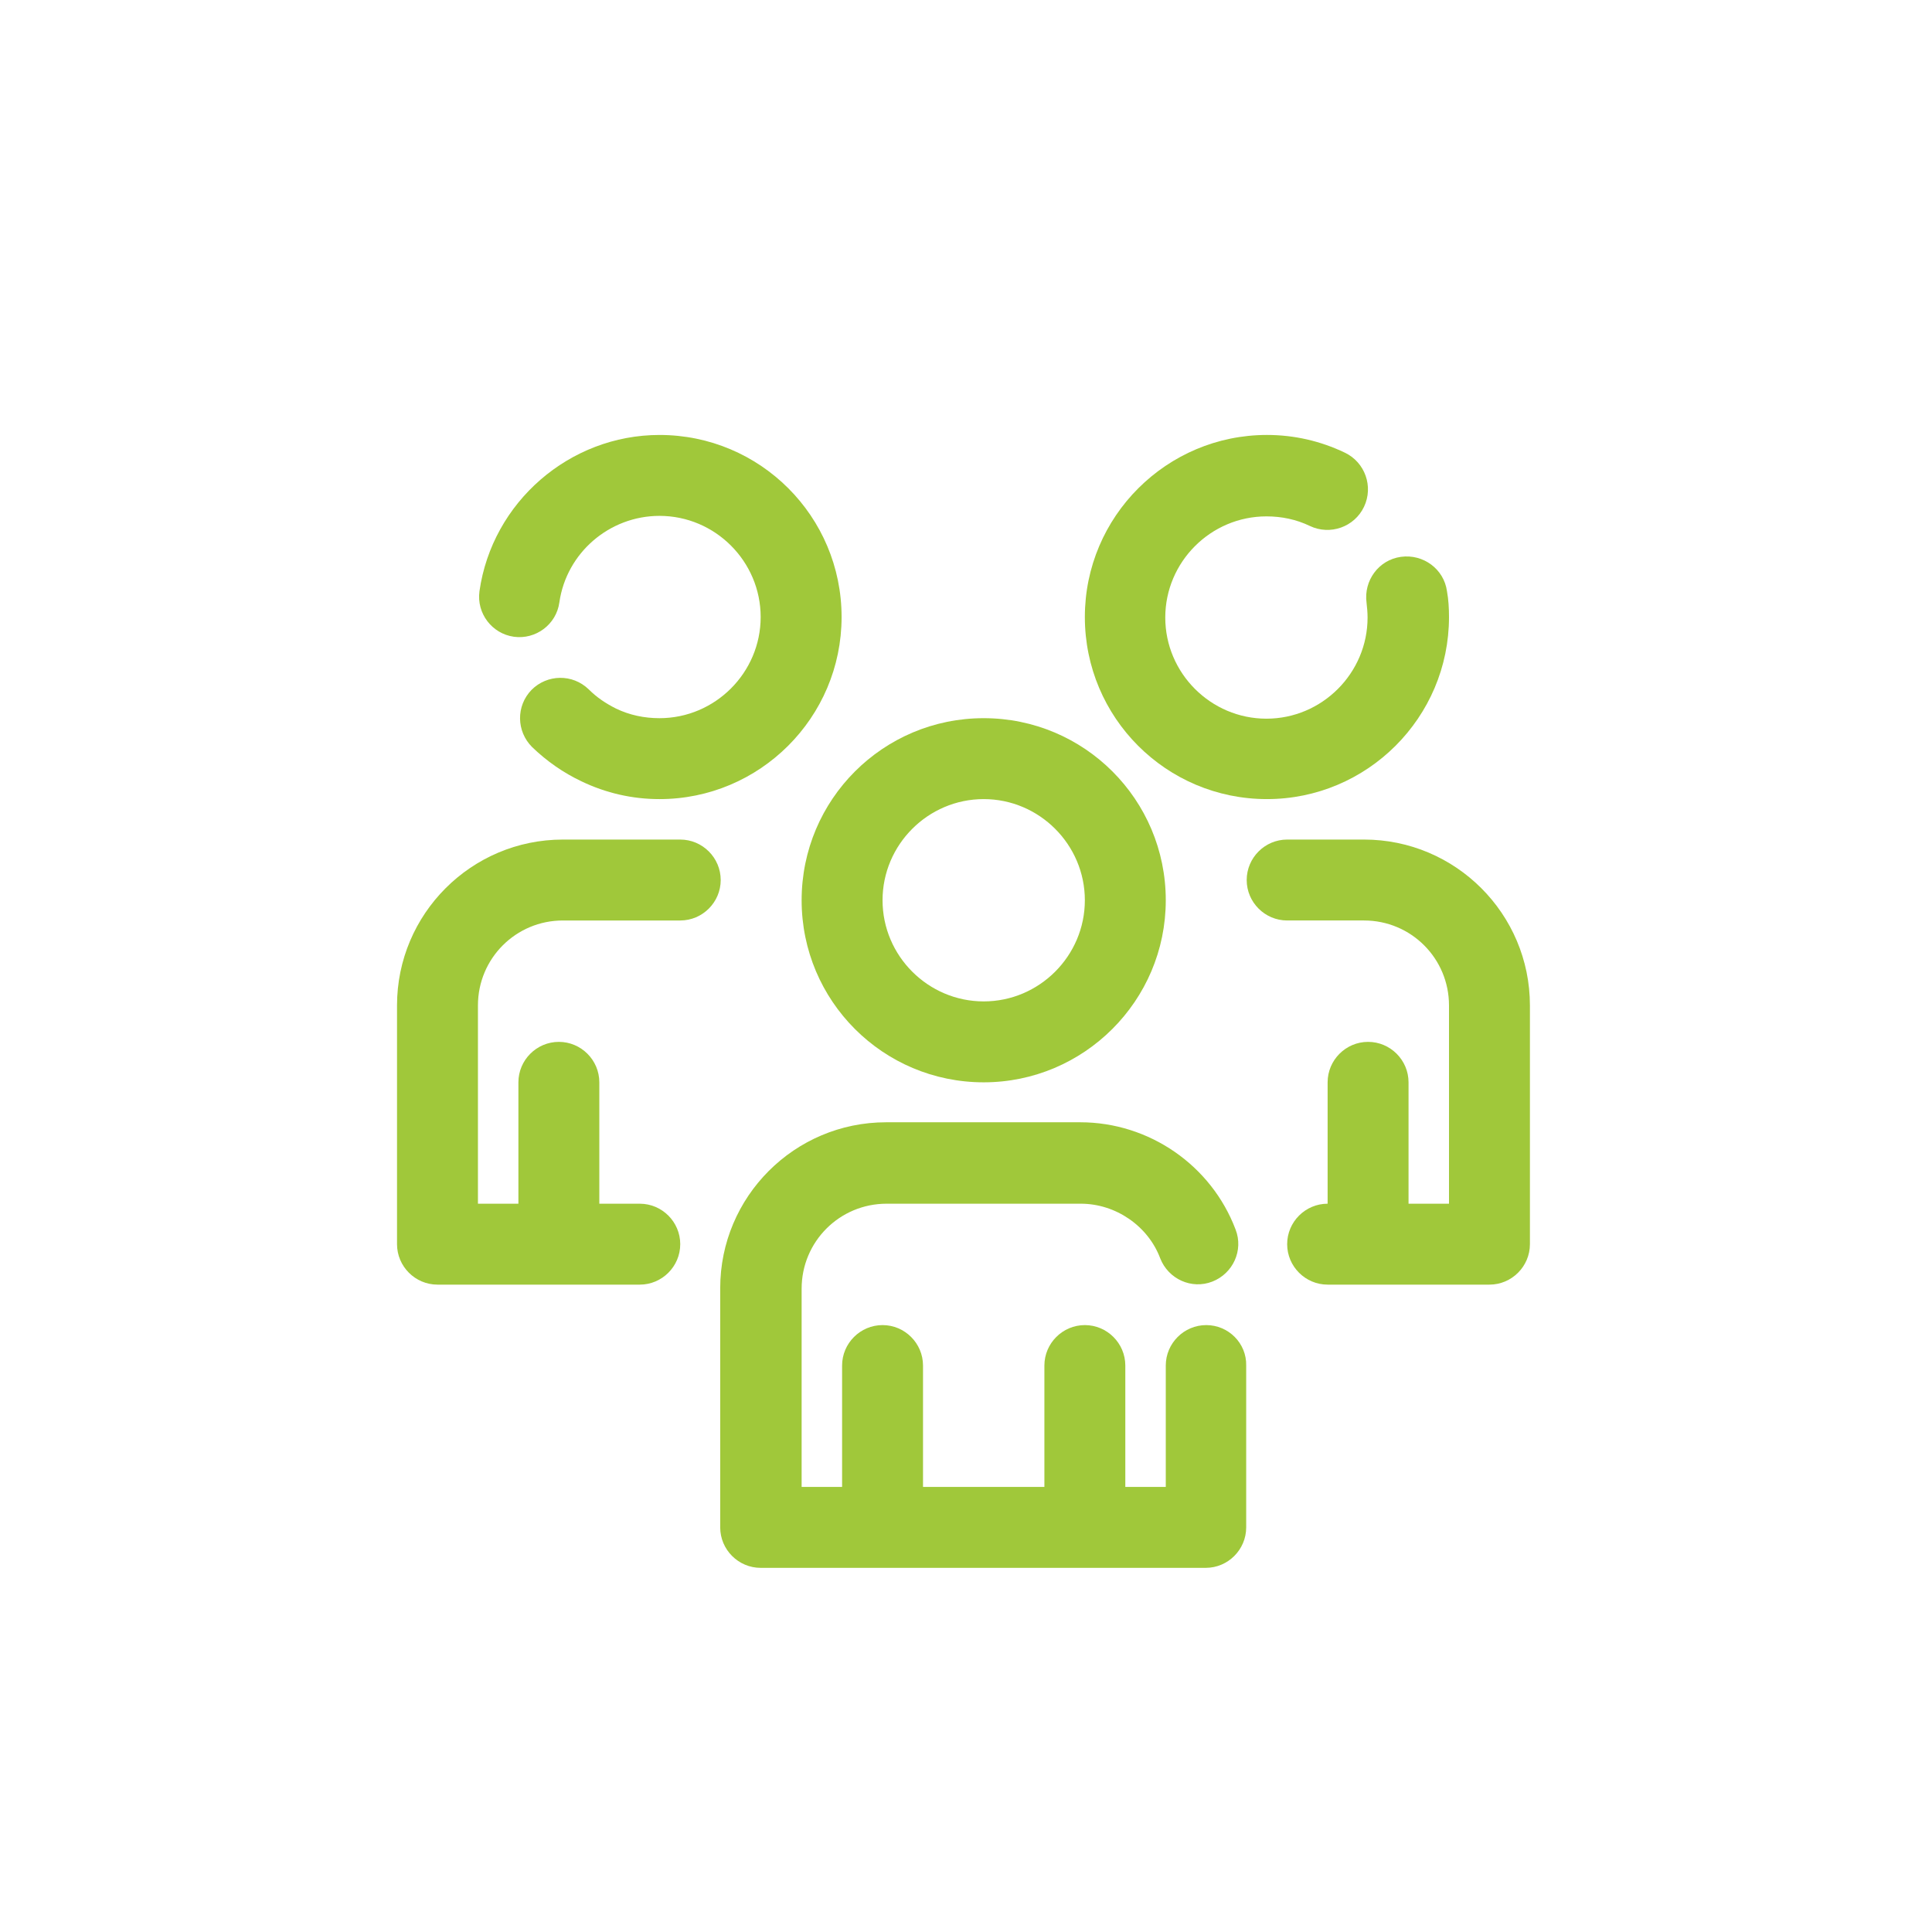
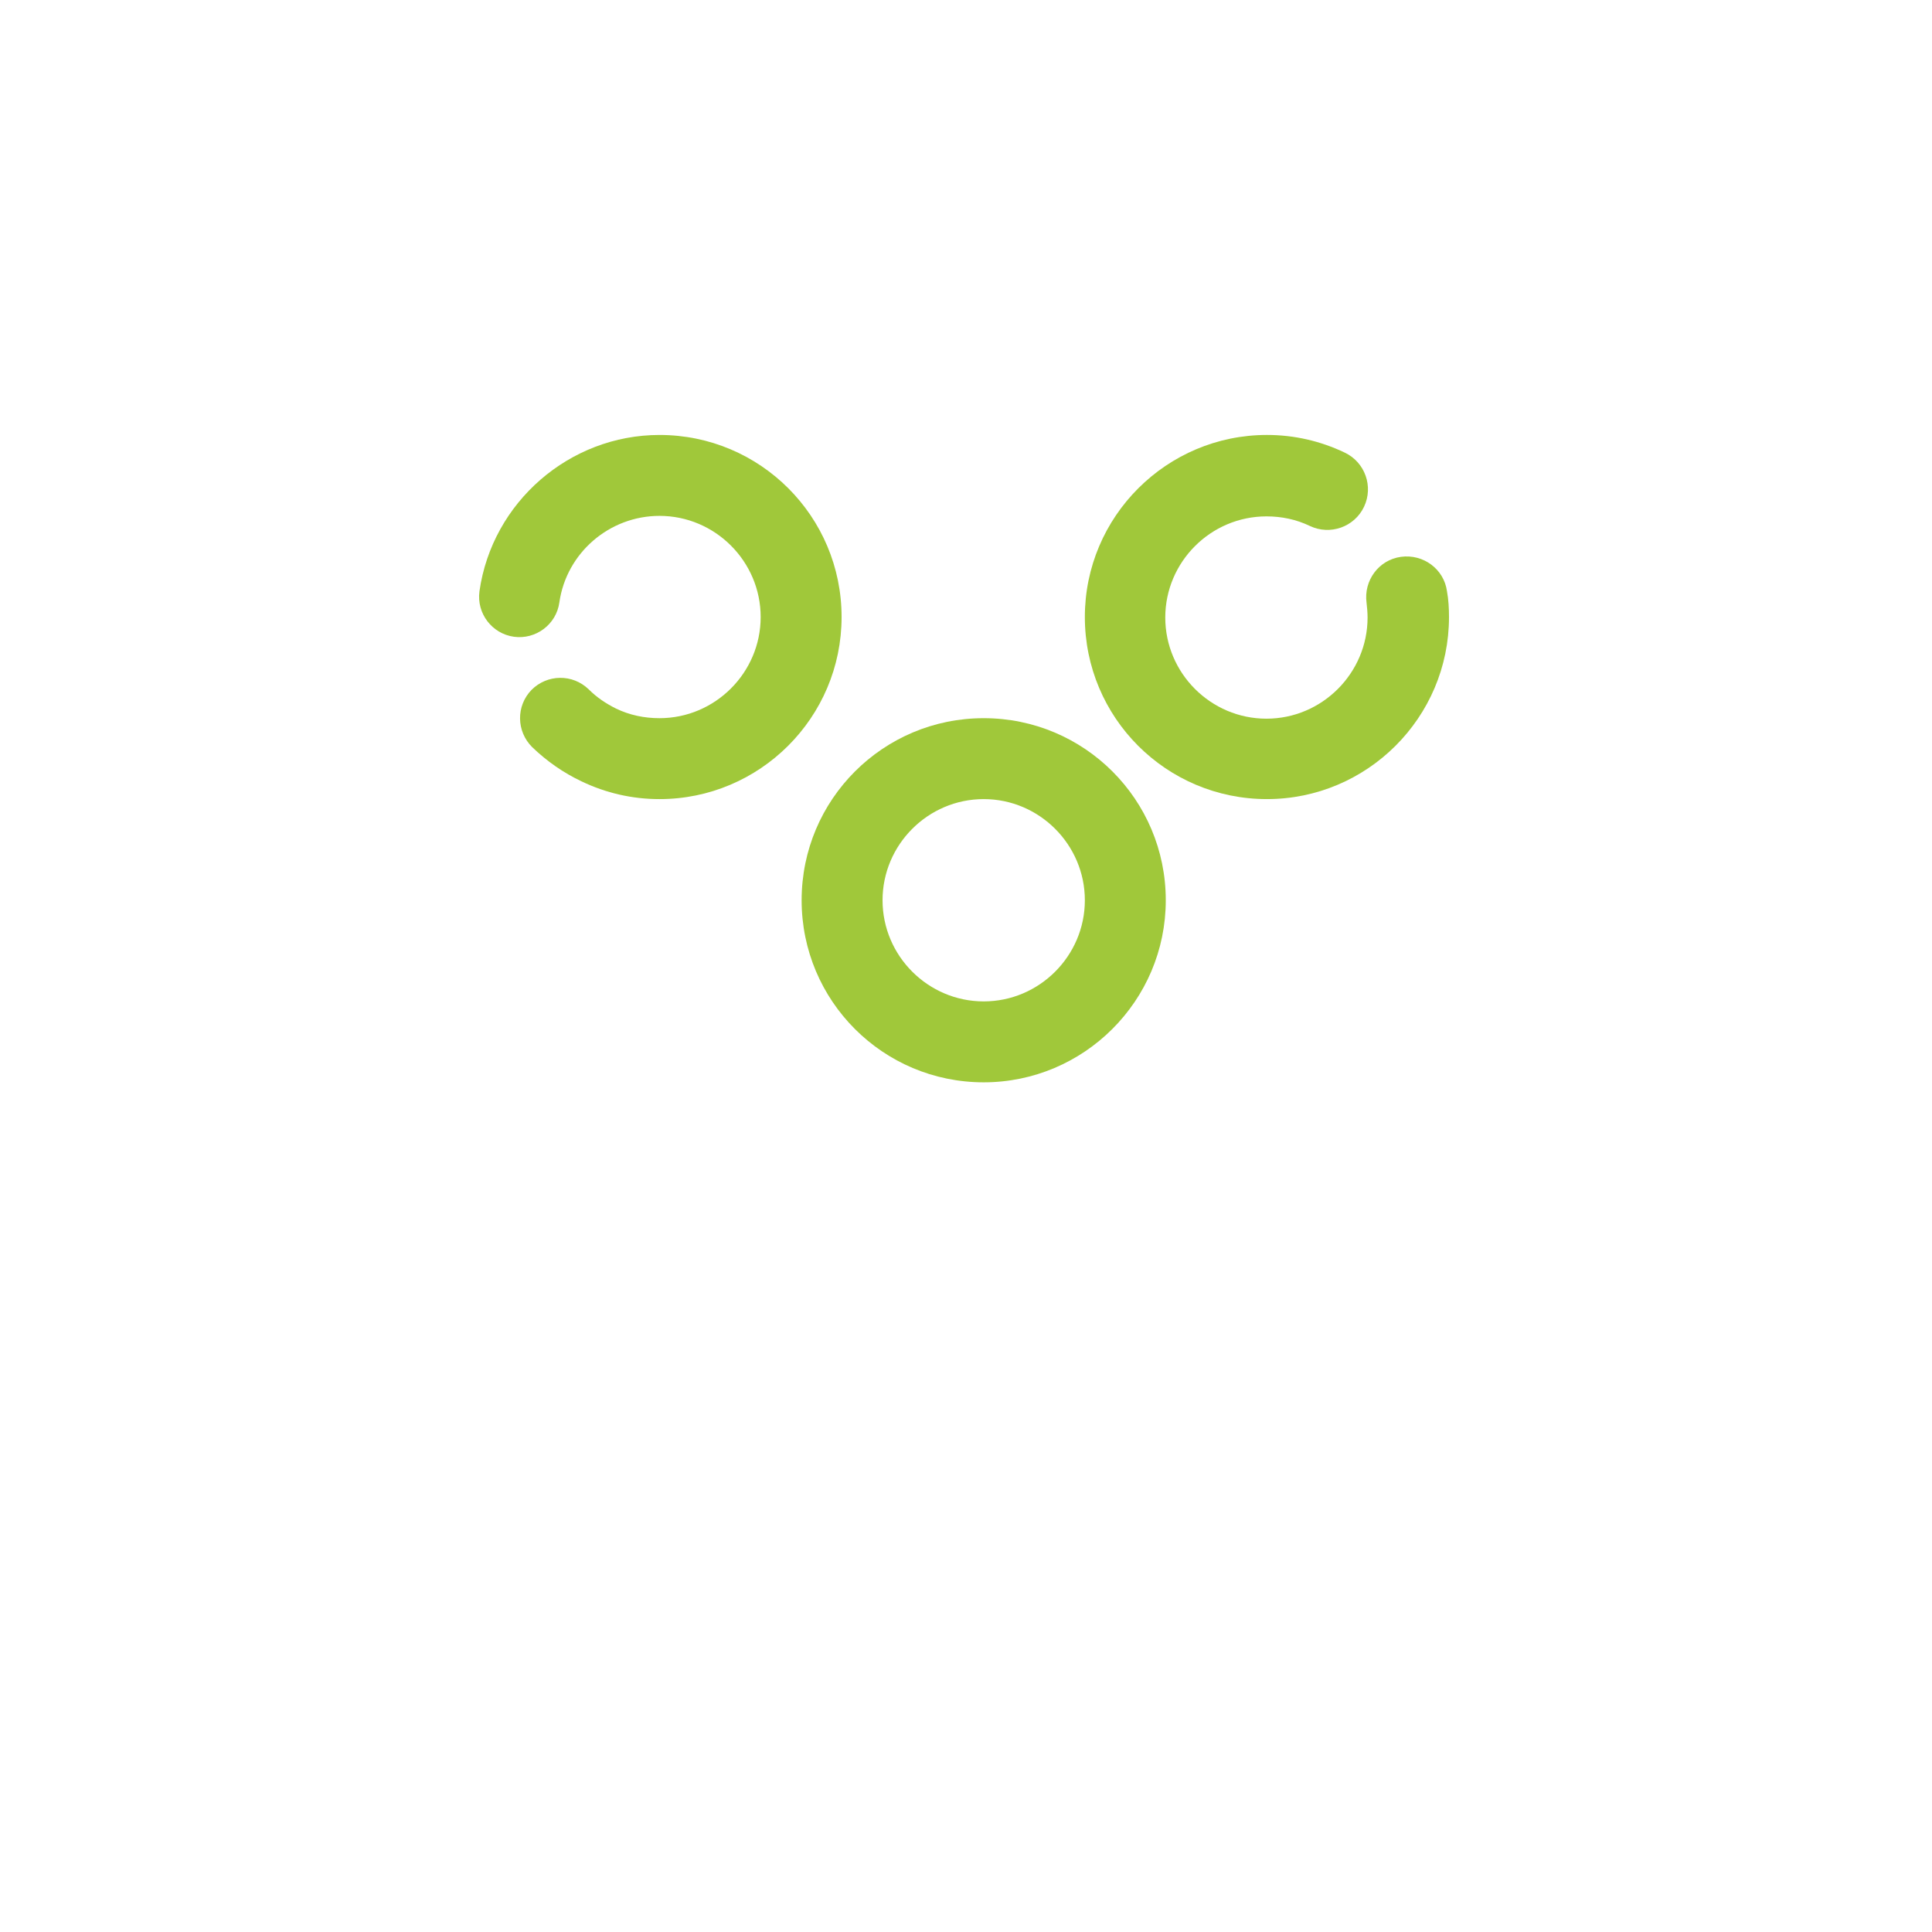
<svg xmlns="http://www.w3.org/2000/svg" version="1.1" id="Layer_1" x="0px" y="0px" viewBox="0 0 382 382" style="enable-background:new 0 0 382 382;" xml:space="preserve">
  <style type="text/css">
	.st0{fill:#A0C83A;}
</style>
  <g>
    <path class="st0" d="M194.5,214c19.8,0,36-16.1,36-36s-16.1-36-36-36s-36,16.1-36,36S174.6,214,194.5,214z M194.5,158   c11,0,20,9,20,20c0,11-9,20-20,20c-11,0-20-9-20-20C174.5,167,183.5,158,194.5,158z" />
-     <path class="st0" d="M238.5,262c-4.4,0-8,3.6-8,8v24h-8v-24c0-4.4-3.6-8-8-8c-4.4,0-8,3.6-8,8v24h-24v-24c0-4.4-3.6-8-8-8   c-4.4,0-8,3.6-8,8v24h-8v-39.2c0-9.3,7.5-16.8,16.8-16.8h38.4c6.9,0,13.3,4.4,15.7,10.8c1.6,4.1,6.2,6.2,10.3,4.6   c4.1-1.6,6.2-6.2,4.6-10.3c-4.8-12.7-17.1-21.2-30.7-21.2h-38.4c-18.1,0-32.8,14.7-32.8,32.8V302c0,4.4,3.6,8,8,8h88   c4.4,0,8-3.6,8-8v-32C246.5,265.6,242.9,262,238.5,262z" />
    <path class="st0" d="M250.5,158c19.8,0,36-16.1,36-36c0-1.7-0.1-3.5-0.4-5.1c-0.6-4.4-4.7-7.4-9.1-6.8c-4.4,0.6-7.4,4.7-6.8,9.1   c0.1,0.9,0.2,1.9,0.2,2.9c0,11-9,20-20,20c-11,0-20-9-20-20c0-11,9-20,20-20c3,0,5.9,0.6,8.6,1.9c4,1.9,8.8,0.2,10.7-3.8   c1.9-4,0.2-8.8-3.8-10.7c-4.8-2.3-10-3.5-15.4-3.5c-19.8,0-36,16.1-36,36S230.6,158,250.5,158z" />
-     <path class="st0" d="M269.7,166h-15.2c-4.4,0-8,3.6-8,8c0,4.4,3.6,8,8,8h15.2c9.3,0,16.8,7.5,16.8,16.8V238h-8v-24c0-4.4-3.6-8-8-8   s-8,3.6-8,8v24c-4.4,0-8,3.6-8,8s3.6,8,8,8h32c4.4,0,8-3.6,8-8v-47.2C302.5,180.7,287.8,166,269.7,166z" />
    <path class="st0" d="M101.6,125.9c4.3,0.6,8.4-2.4,9-6.8c1.4-9.8,9.9-17.1,19.8-17.1c11,0,20,9,20,20c0,11-9,20-20,20   c-3,0-5.9-0.6-8.6-1.9c-2-1-3.8-2.2-5.4-3.8c-3.2-3.1-8.2-3-11.3,0.1c-3.1,3.2-3,8.2,0.1,11.3c2.9,2.8,6.2,5.1,9.8,6.8   c4.8,2.3,10,3.5,15.4,3.5c19.8,0,36-16.1,36-36s-16.1-36-36-36c-17.8,0-33.1,13.3-35.6,30.9C94.2,121.3,97.3,125.3,101.6,125.9z" />
-     <path class="st0" d="M134.5,166h-23.2c-18.1,0-32.8,14.7-32.8,32.8V246c0,4.4,3.6,8,8,8h40c4.4,0,8-3.6,8-8s-3.6-8-8-8h-8v-24   c0-4.4-3.6-8-8-8c-4.4,0-8,3.6-8,8v24h-8v-39.2c0-9.3,7.5-16.8,16.8-16.8h23.2c4.4,0,8-3.6,8-8C142.5,169.6,138.9,166,134.5,166z" />
  </g>
</svg>